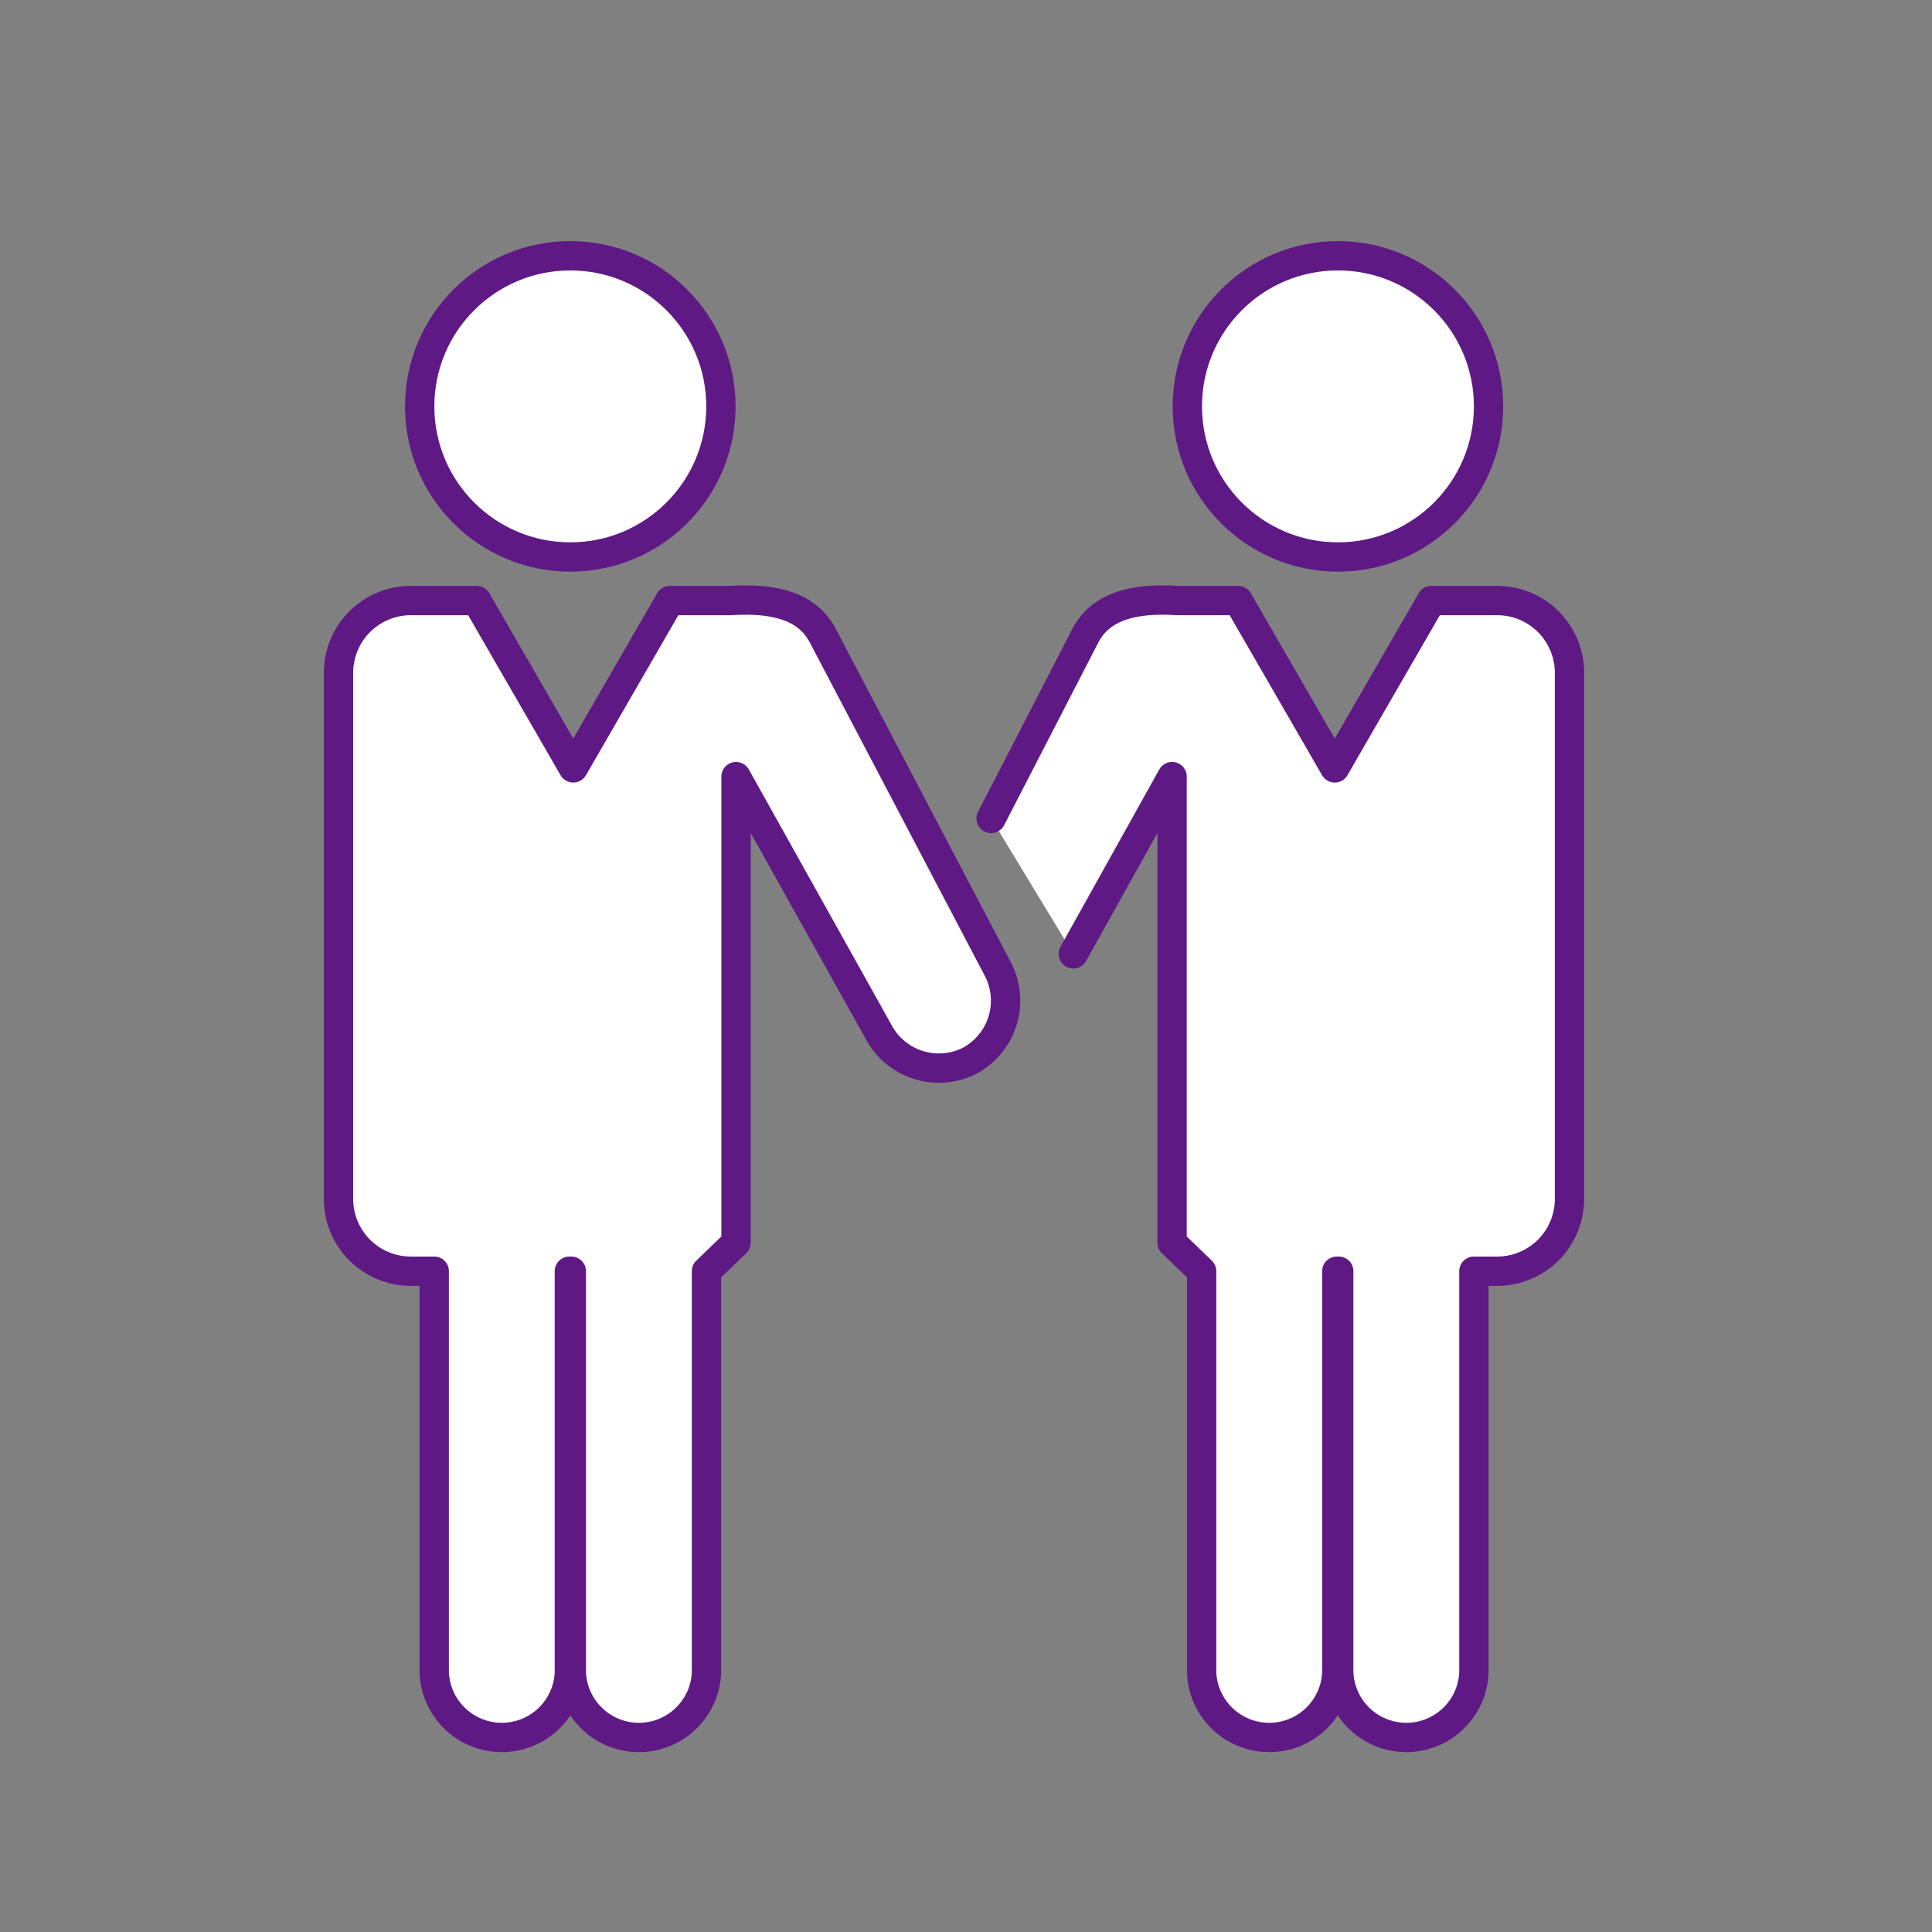
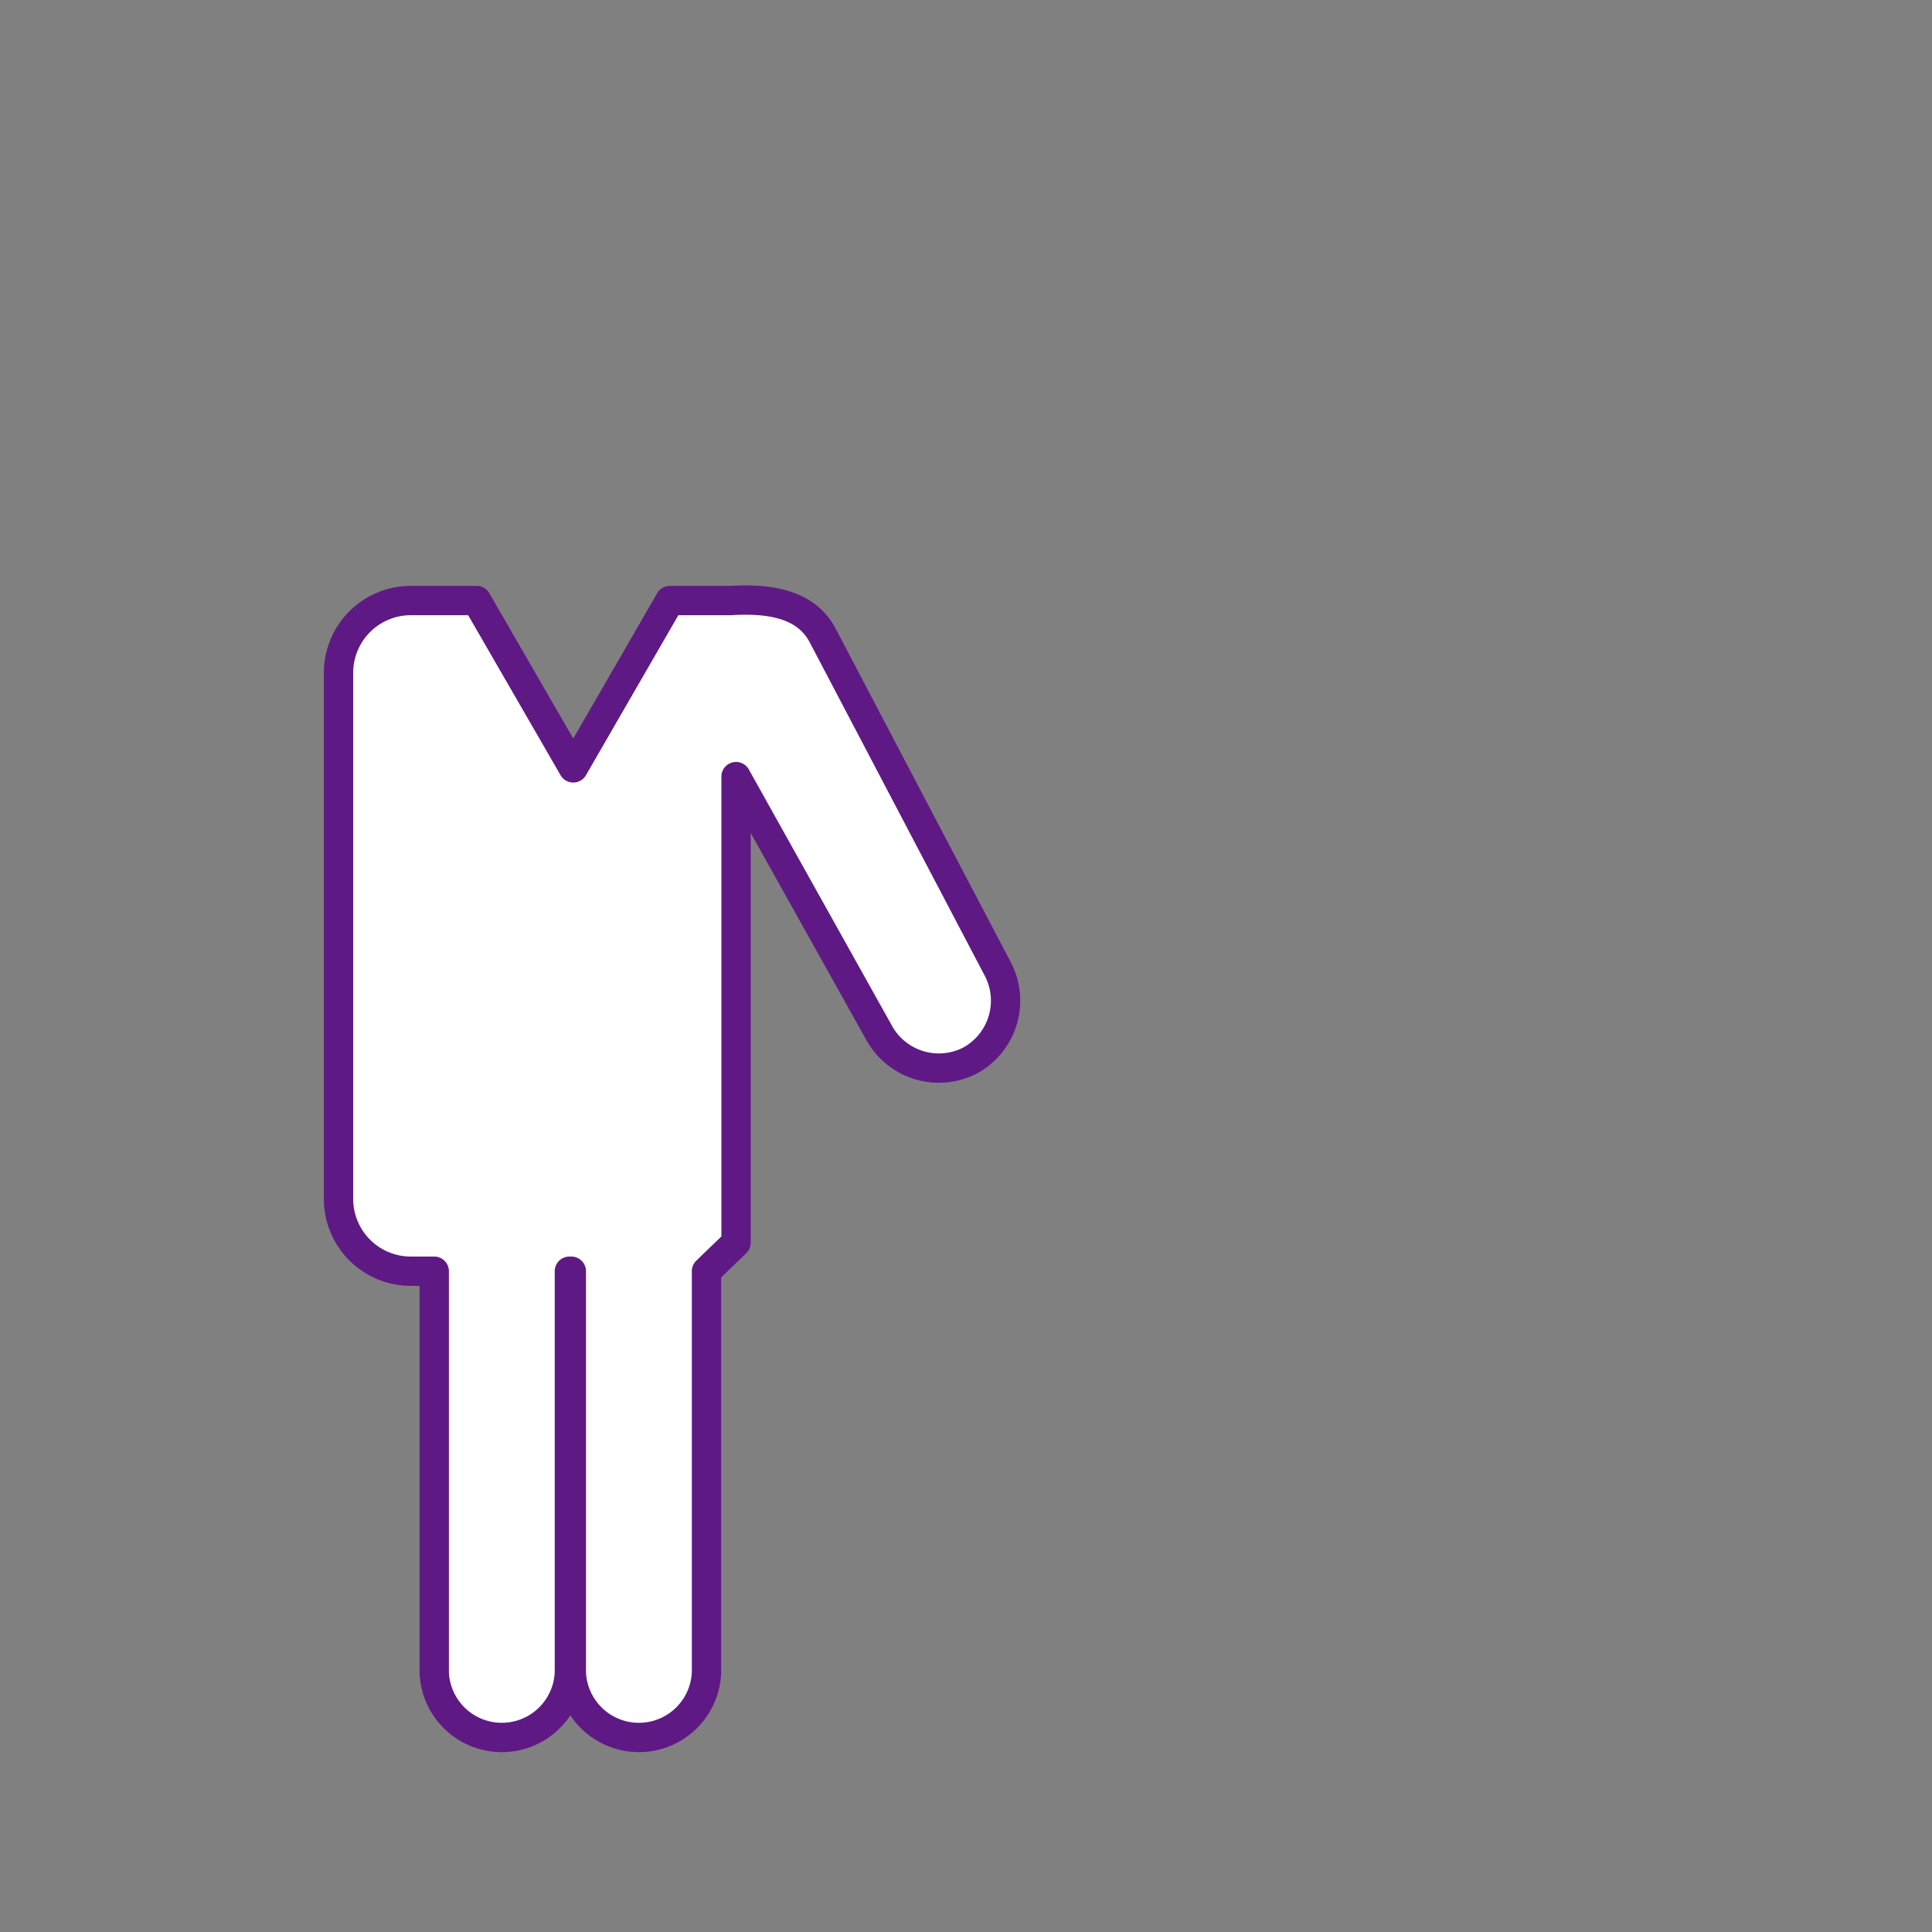
<svg xmlns="http://www.w3.org/2000/svg" viewBox="0 0 169.96 169.96">
  <rect x="0" y="0" width="169.96" height="169.96" fill="#808080" stroke="none" />
  <defs>
    <style>.cls-1{fill:#fff;stroke:#5f1985;stroke-linecap:round;stroke-linejoin:round;stroke-width:2.58px;}.cls-2{fill:none;}</style>
  </defs>
  <title>icon_support</title>
  <g id="レイヤー_2" data-name="レイヤー 2">
    <g id="レイヤー_1-2" data-name="レイヤー 1">
-       <circle class="cls-1" cx="50.17" cy="35.75" r="13.25" />
      <path class="cls-1" d="M62.15,111.83v35.31a5.95,5.95,0,0,1-11.89,0V111.83h-.17v35.31a5.95,5.95,0,0,1-11.89,0V111.83H36.12a6.36,6.36,0,0,1-6.34-6.34V59.17a6.36,6.36,0,0,1,6.34-6.34h5.81l8.5,14.72,8.5-14.72h5.33c3.2-.19,6.59.18,8.11,3.07L87.81,85.31a6,6,0,0,1-2.5,8h0a6,6,0,0,1-8-2.5L64.75,68.32v41Z" />
-       <circle class="cls-1" cx="117.7" cy="35.75" r="13.25" />
-       <path class="cls-1" d="M94.42,83.91l8.69-15.59v41l2.6,2.51v35.31a5.95,5.95,0,0,0,11.89,0V111.83h.17v35.31a5.95,5.95,0,0,0,11.89,0V111.83h2.07a6.36,6.36,0,0,0,6.34-6.34V59.17a6.36,6.36,0,0,0-6.34-6.34h-5.81l-8.5,14.72-8.5-14.72H103.6c-3.2-.19-6.59.18-8.11,3.07L87.19,72" />
      <rect class="cls-2" width="169.96" height="169.96" />
    </g>
  </g>
</svg>